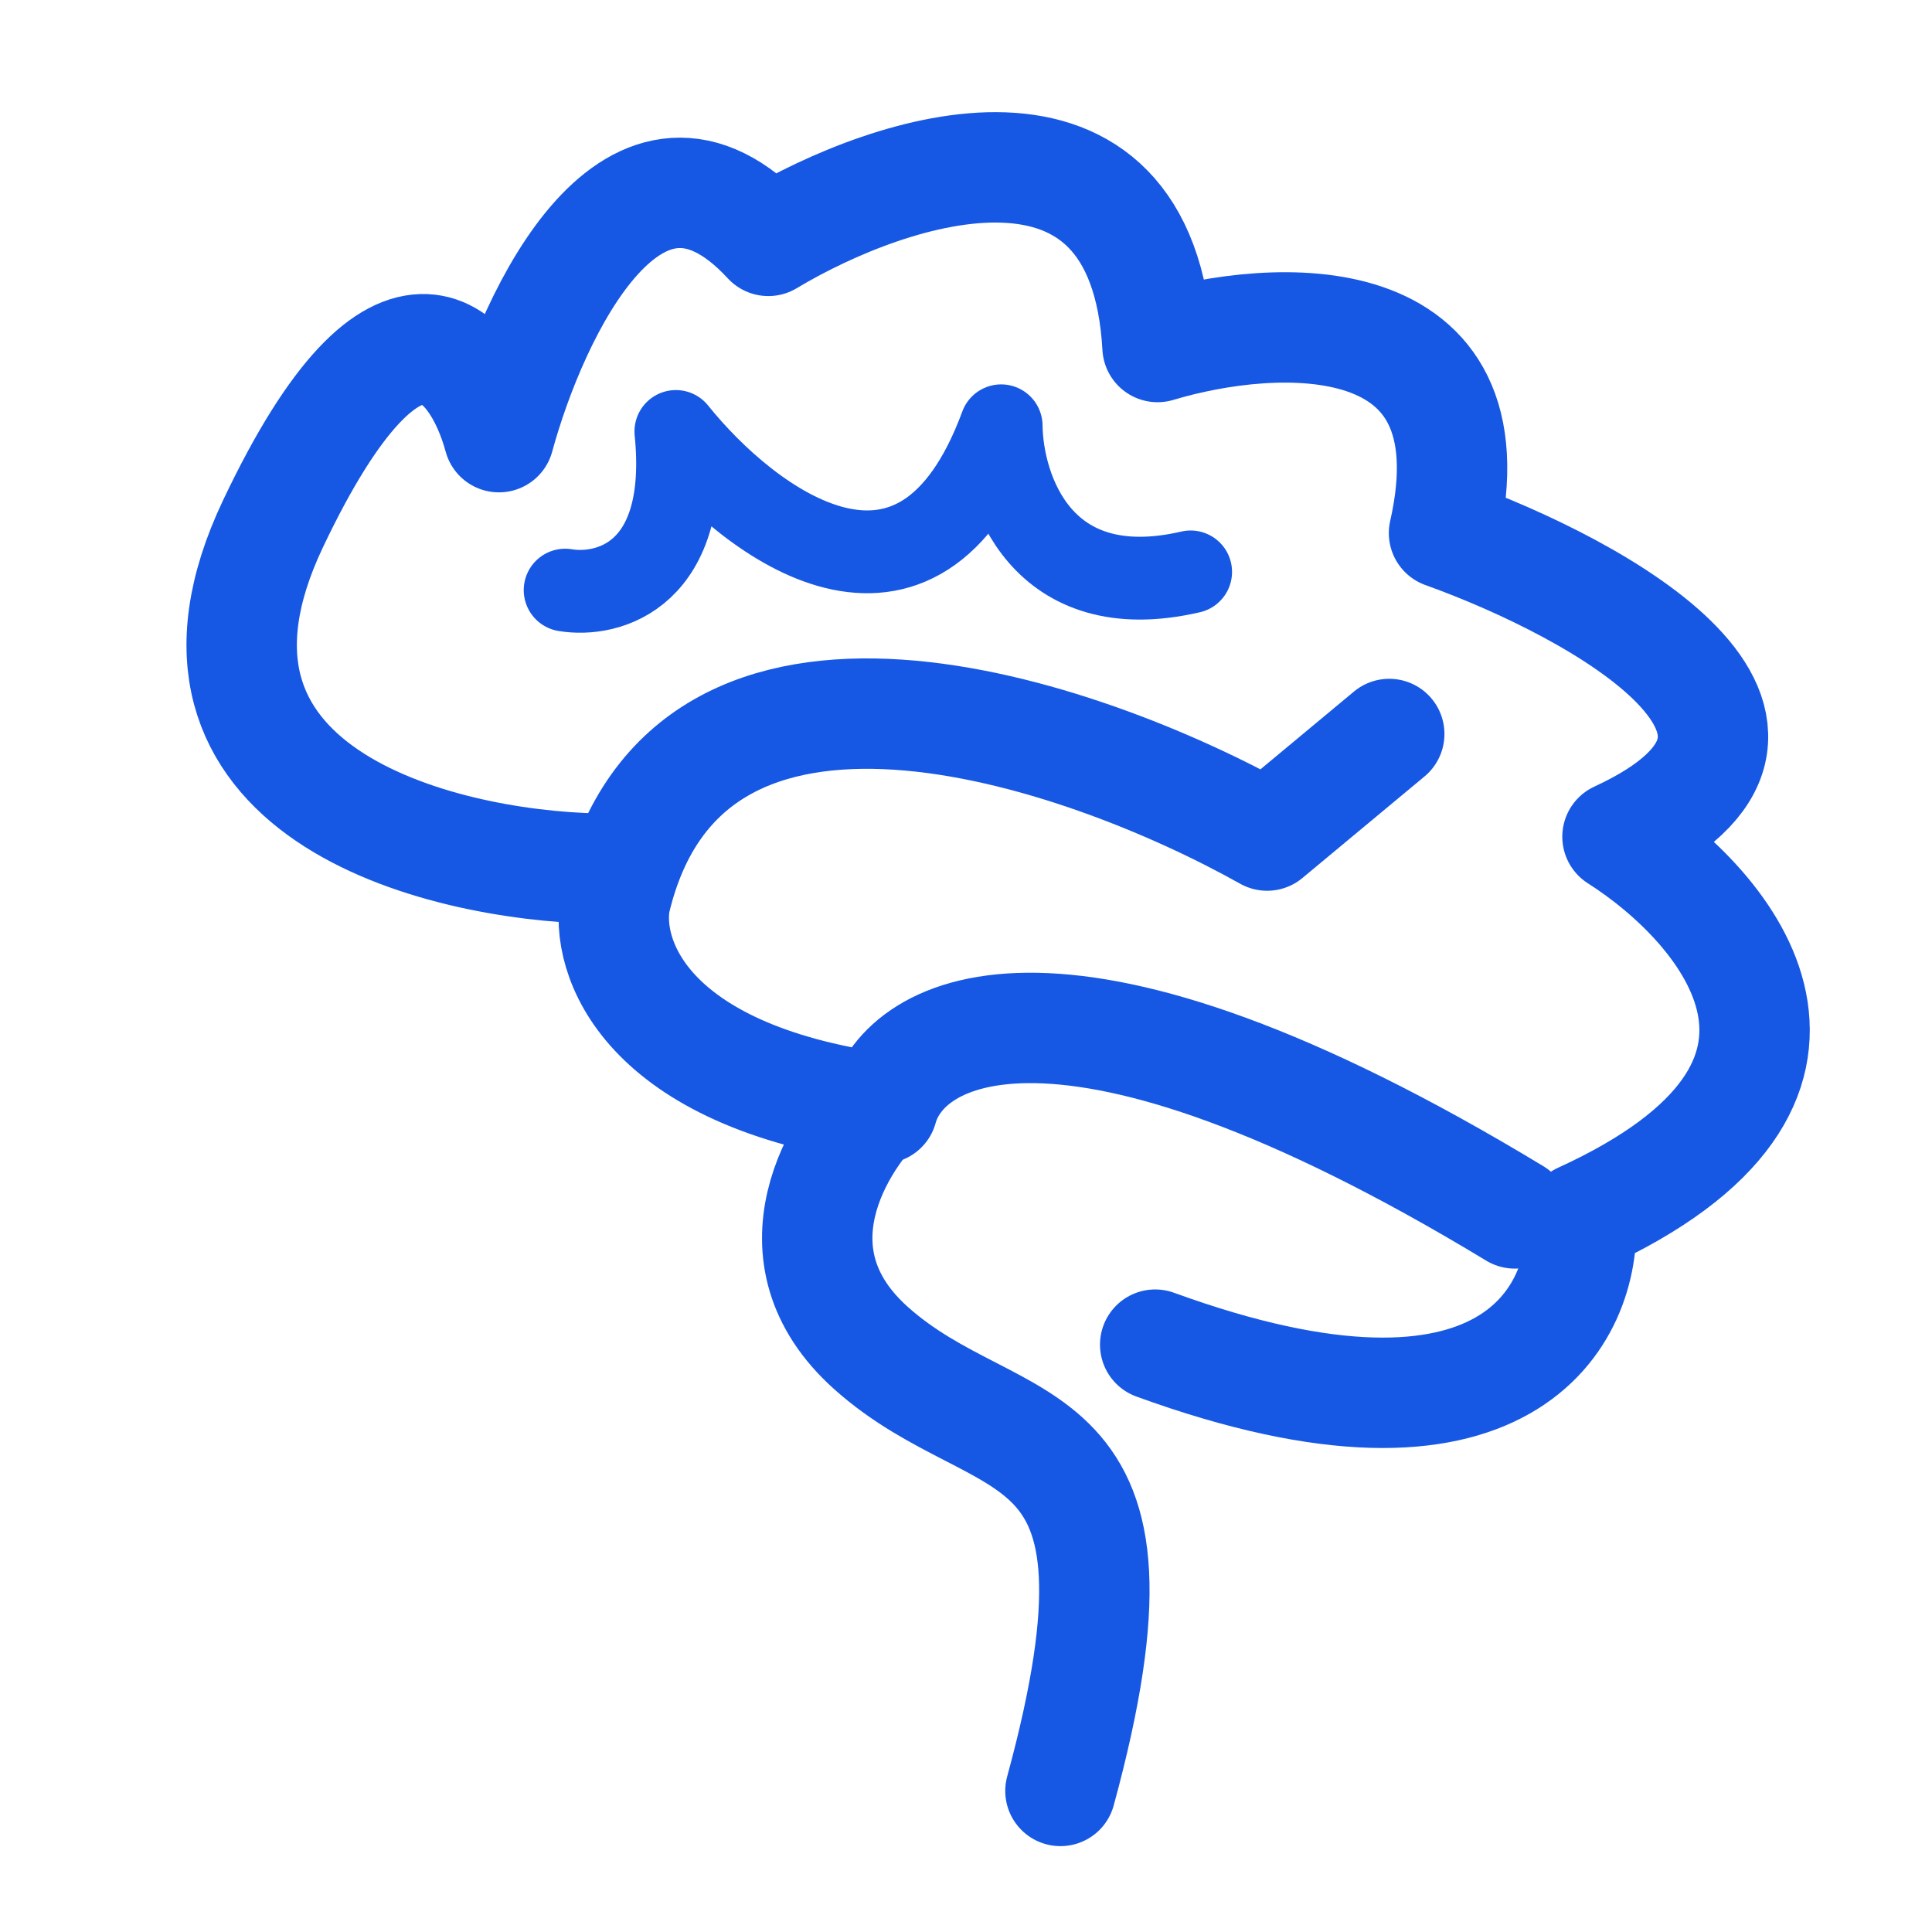
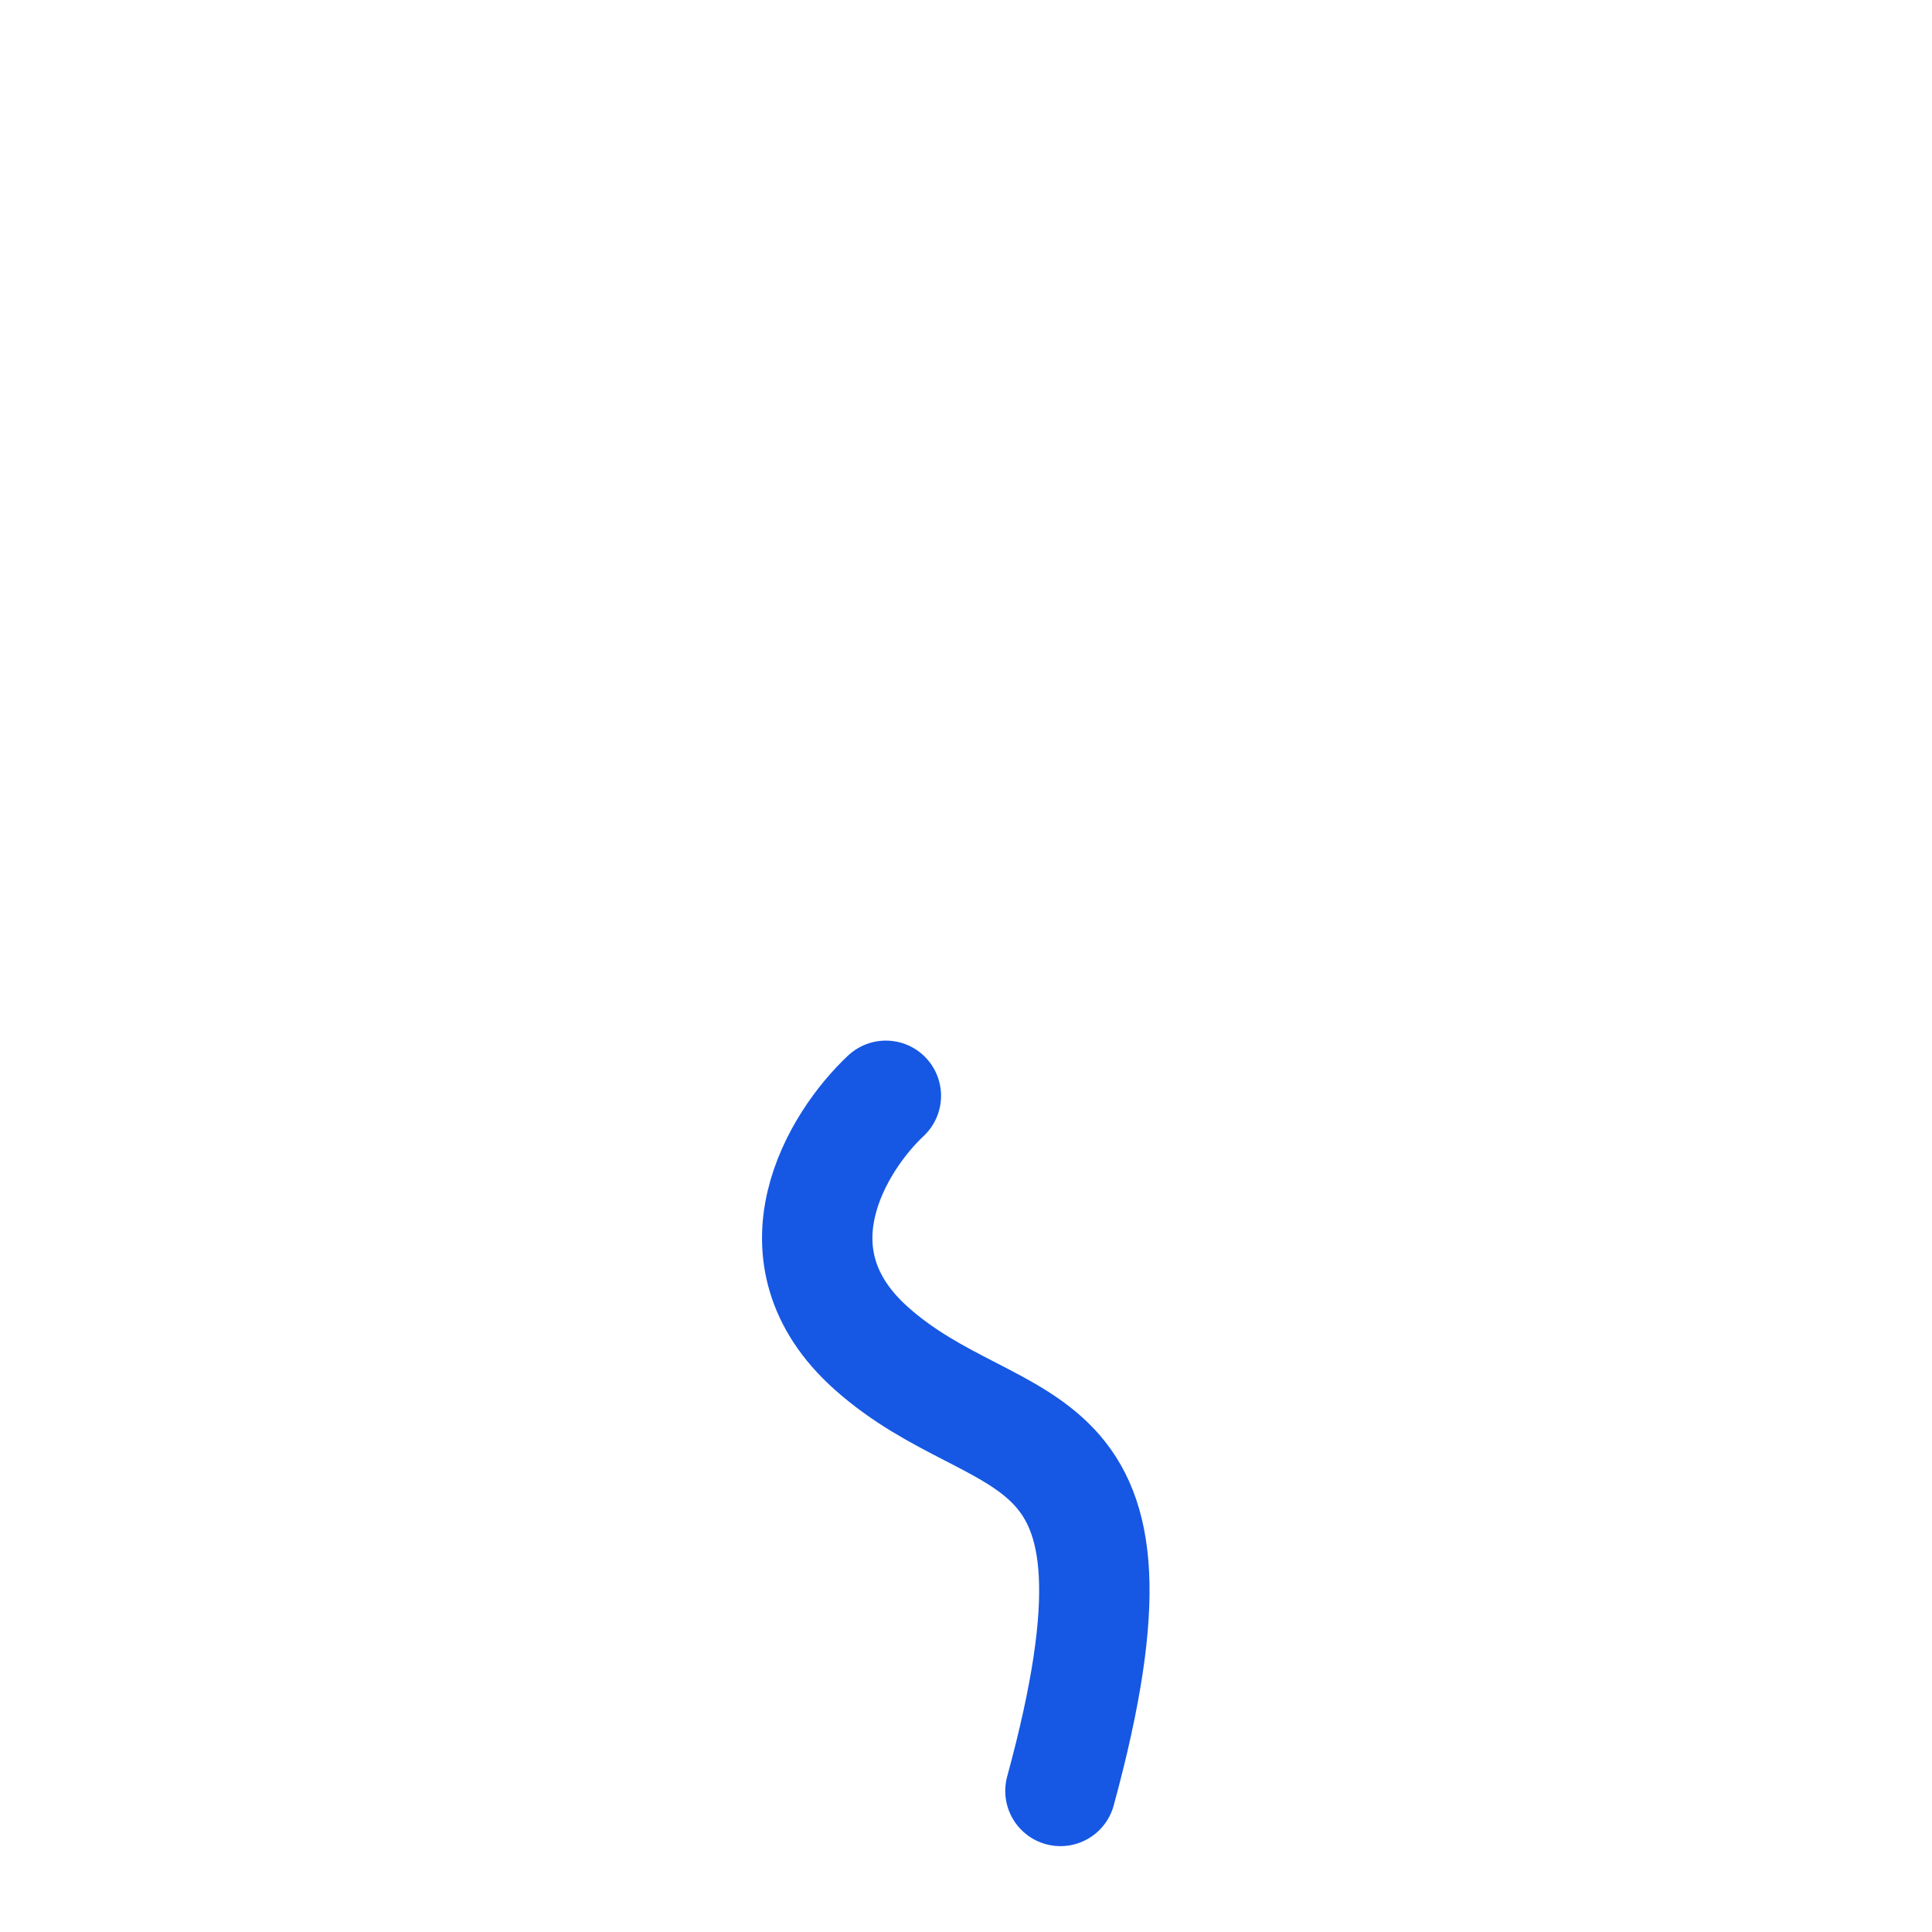
<svg xmlns="http://www.w3.org/2000/svg" width="70" height="70" viewBox="0 0 70 70" fill="none">
-   <path d="M21.633 31.472C15.802 31.348 5.29 28.676 9.889 18.982C14.488 9.289 17.264 12.848 18.077 15.839C19.318 11.29 23.008 3.499 27.838 8.727C32.318 6.039 41.411 3.045 41.94 12.573C46.2 11.292 54.239 10.845 52.32 19.315C57.958 21.342 67.109 26.38 58.605 30.316C62.631 32.88 68.001 39.233 57.282 44.129C57.474 47.603 54.659 53.384 41.855 48.719" stroke="#1658E4" stroke-width="4" stroke-linecap="round" stroke-linejoin="round" />
-   <path d="M20.476 21.381C22.033 21.643 25.017 20.861 24.488 15.633C27.162 18.969 33.263 23.599 36.274 15.427C36.301 17.715 37.713 21.978 43.139 20.721" stroke="#1658E4" stroke-width="3" stroke-linecap="round" stroke-linejoin="round" />
-   <path d="M50.335 26.594L45.91 30.274C39.128 26.469 24.91 21.613 22.295 32.63C21.909 34.643 23.304 38.966 31.972 40.158C32.758 37.277 38.441 34.004 54.883 43.964" stroke="#1658E4" stroke-width="4" stroke-linecap="round" stroke-linejoin="round" />
  <path d="M32.096 39.703C30.346 41.343 27.787 45.468 31.558 48.842C36.273 53.061 42.269 50.786 38.422 64.889" stroke="#1658E4" stroke-width="4" stroke-linecap="round" stroke-linejoin="round" />
</svg>